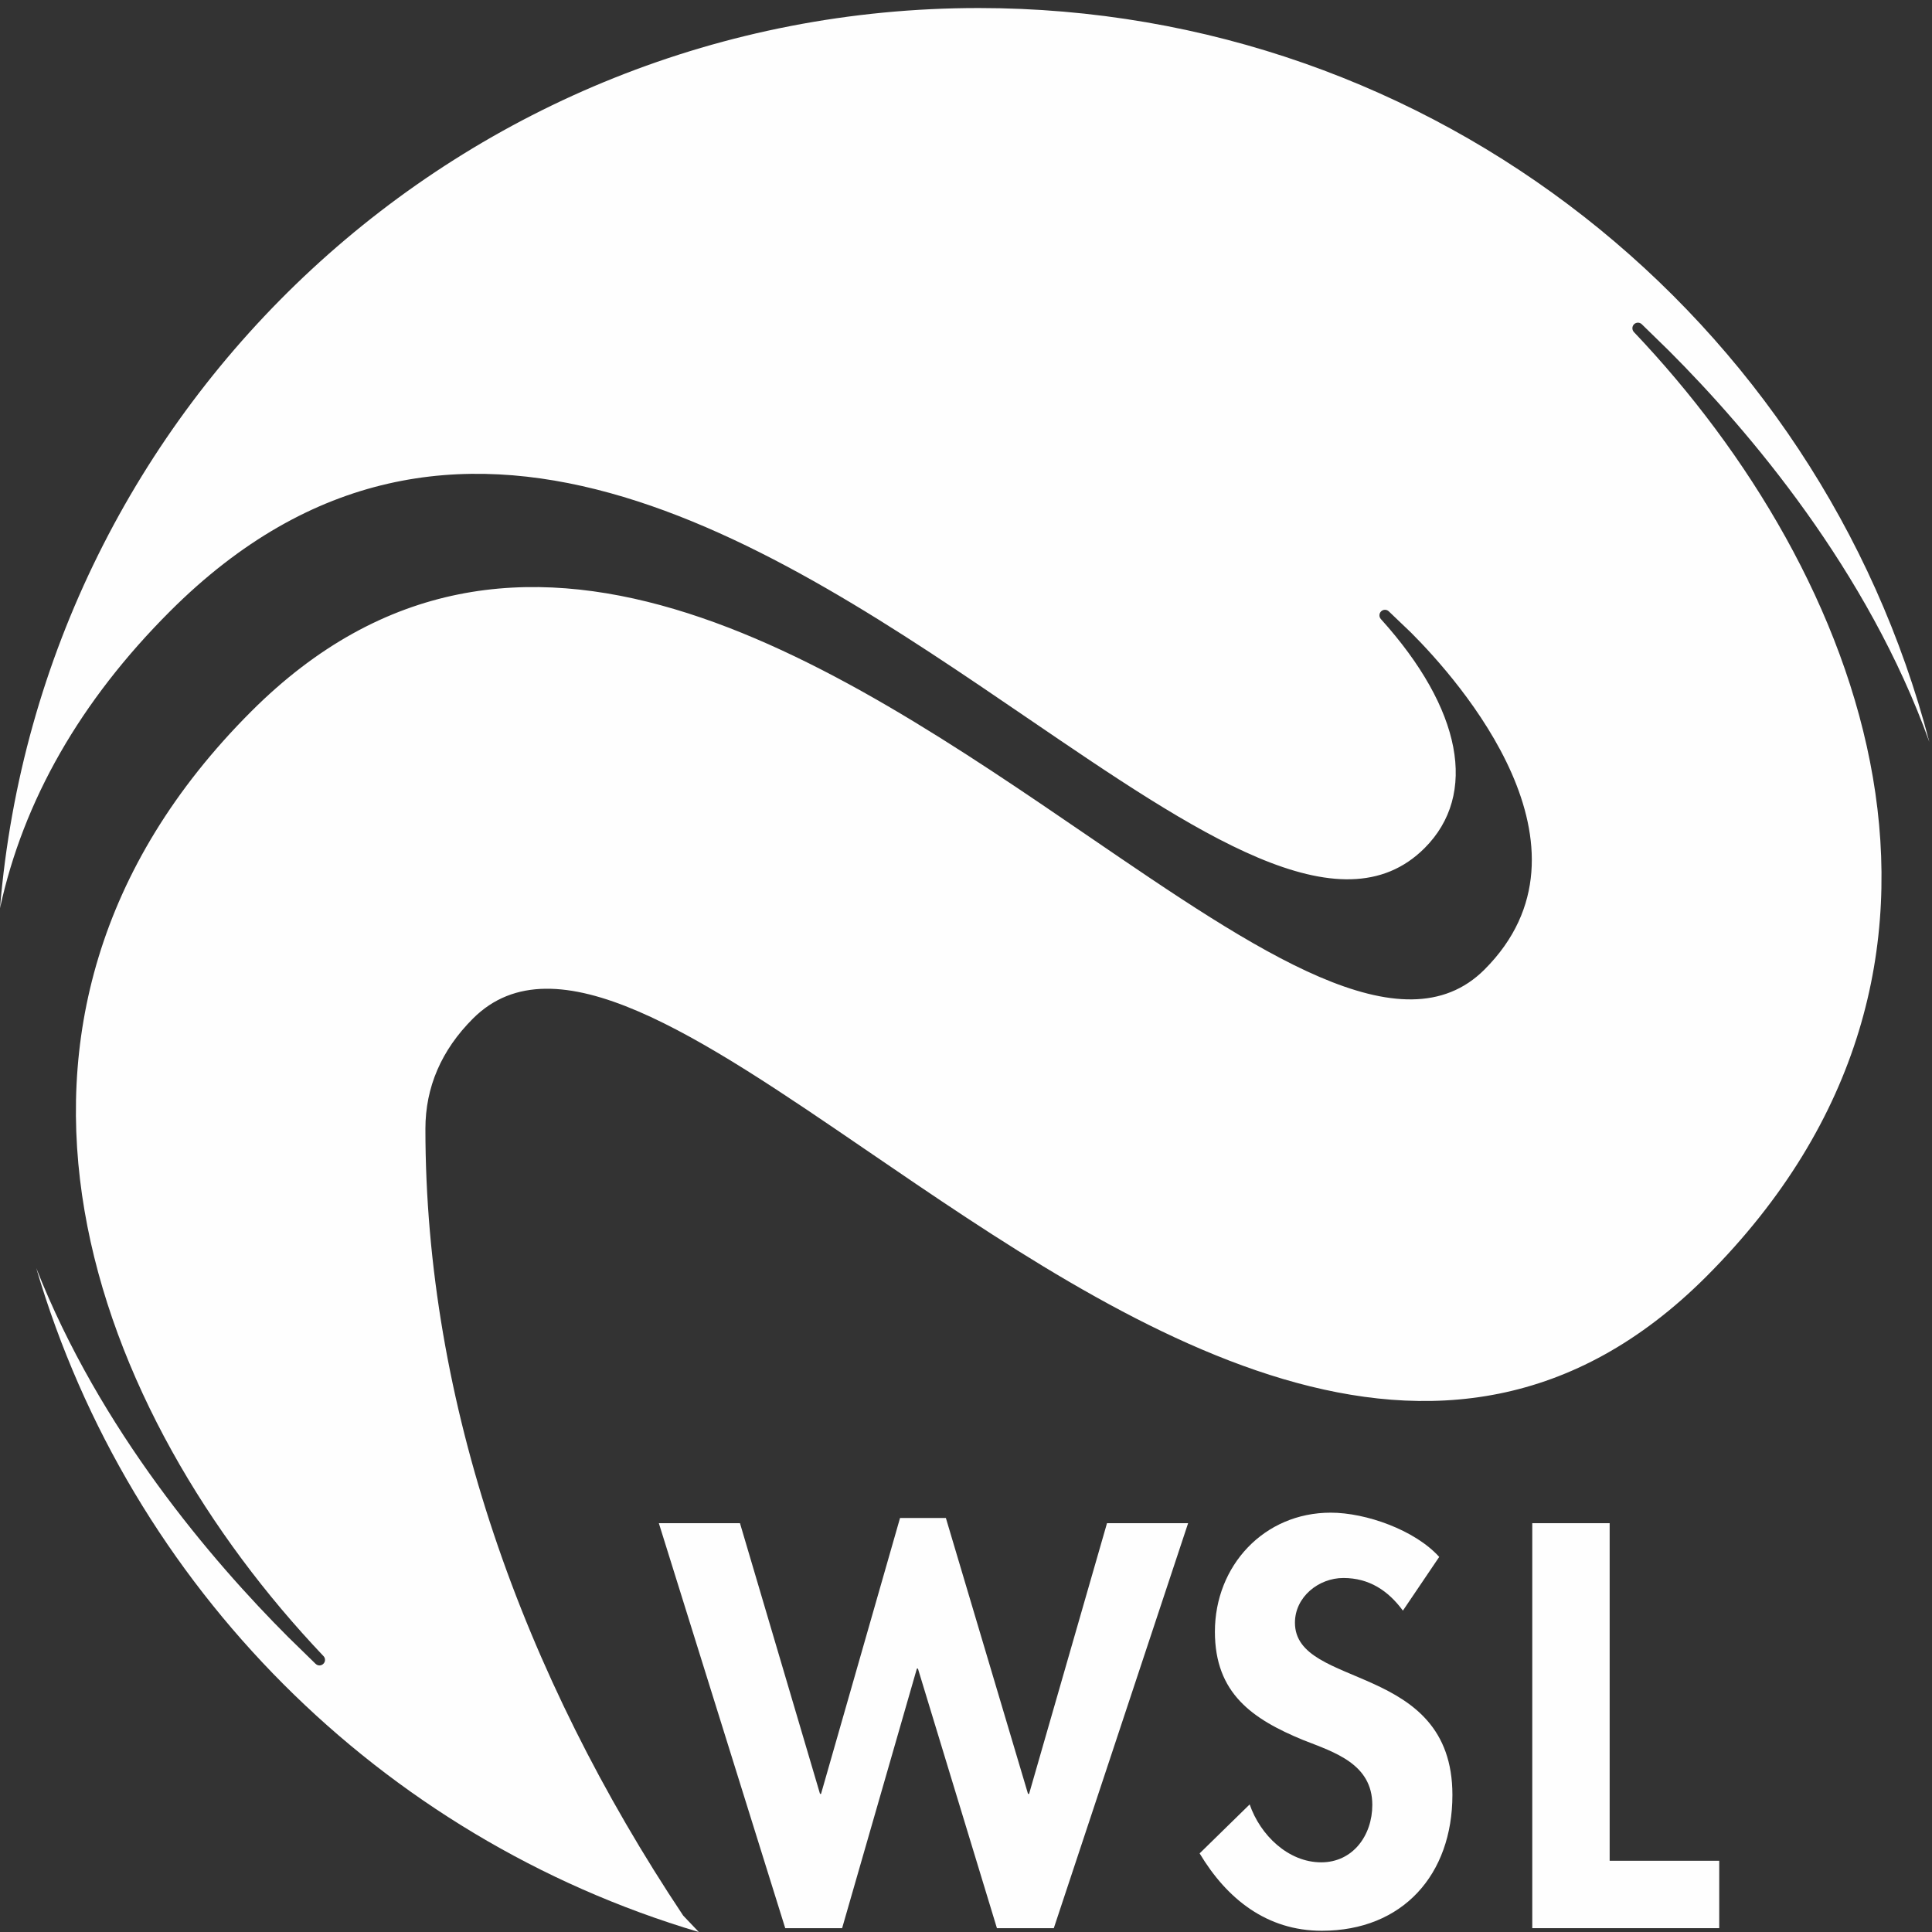
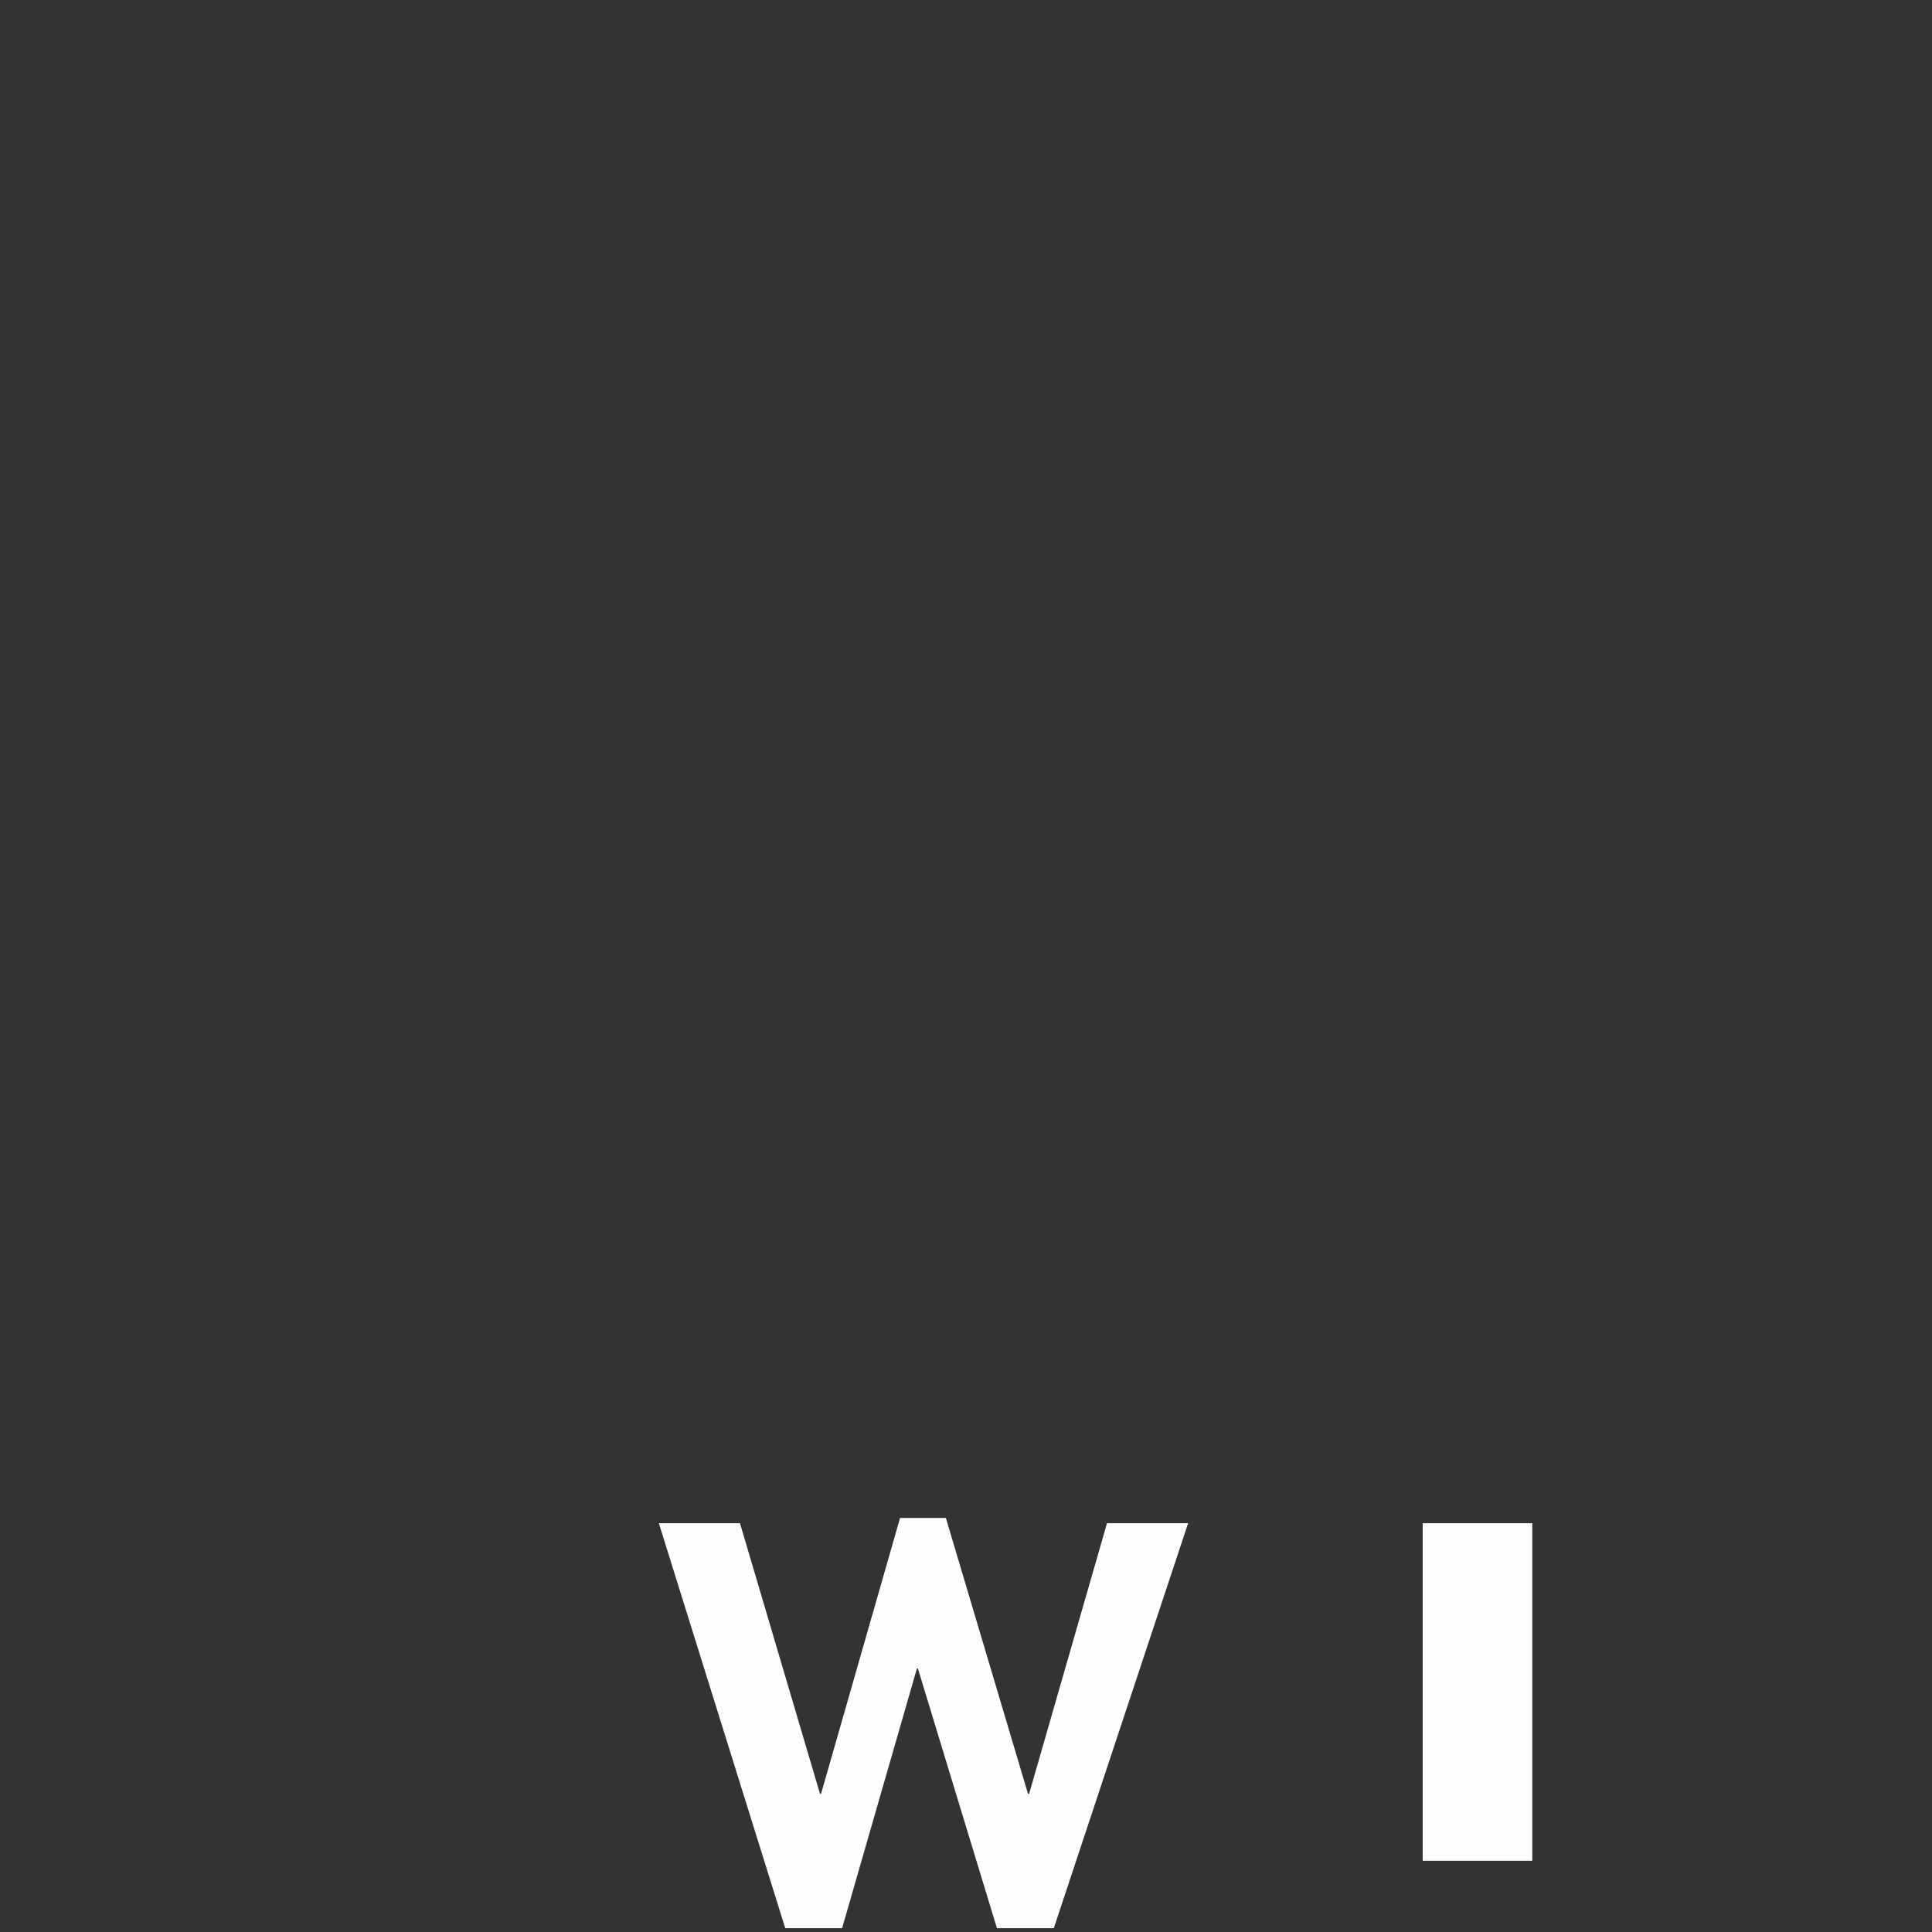
<svg xmlns="http://www.w3.org/2000/svg" viewBox="0 0 131 131" width="131px" height="131px" version="1.1" xml:space="preserve" style="fill-rule:evenodd;clip-rule:evenodd;stroke-linejoin:round;stroke-miterlimit:1.414;">
  <rect x="0" y="0" width="131" height="131" fill="#333333" stroke="none" />
  <g>
    <g>
-       <path d="M21.403,112.817c0.147,0.147 0.377,0.143 0.523,-0.003c0.147,-0.14 0.15,-0.377 0.007,-0.523c-15.497,-16.313 -26.073,-42.873 -4.903,-64.047c18.023,-18.027 39.533,-3.327 56.817,8.487c11.417,7.803 21.28,14.54 26.81,9.01c8.287,-8.287 -1.713,-19.58 -4.977,-22.843l-1.517,-1.45c-0.147,-0.137 -0.373,-0.133 -0.517,0.007c-0.143,0.14 -0.15,0.373 -0.013,0.523c5.493,6.083 6.6,11.89 2.963,15.527c-5.673,5.677 -15.5,-1.027 -26.877,-8.783c-17.34,-11.827 -38.92,-26.54 -58.197,-7.267c-6.08,6.08 -9.937,12.827 -11.523,20.127c2.833,-34.177 31.453,-61.037 66.36,-61.037c30.97,0 56.997,21.133 64.46,49.763c-4.18,-11.643 -12.217,-21.083 -17.64,-26.51l-1.857,-1.813c-0.147,-0.143 -0.38,-0.14 -0.527,0.003c-0.143,0.143 -0.147,0.377 -0.007,0.527c15.497,16.31 26.08,42.87 4.907,64.043c-18.027,18.027 -39.537,3.327 -56.82,-8.483c-11.417,-7.803 -21.277,-14.54 -26.807,-9.01c-2.14,2.14 -3.223,4.653 -3.223,7.473c0,18.613 6.58,36.997 17.477,53.347c0.36,0.377 0.713,0.747 1.063,1.117c-21.577,-6.4 -38.573,-23.423 -44.927,-45.02c4.307,10.96 11.897,19.833 17.09,25.027l1.853,1.81Z" style="fill:#fefefe;fill-rule:nonzero;" />
      <path d="M50.173,103.28l-5.5,0l8.57,27.46l3.857,0l5.07,-17.603l0.07,0l5.357,17.603l3.857,0l9.107,-27.46l-5.5,0l-5.283,18.353l-0.073,0l-5.57,-18.707l-3.107,0l-5.357,18.707l-0.07,0l-5.427,-18.353Z" style="fill:#fefefe;fill-rule:nonzero;" />
-       <path d="M97.587,105.567c-1.643,-1.82 -4.963,-3 -7.357,-3c-4.533,0 -7.853,3.607 -7.853,8.07c0,4.177 2.533,5.927 6,7.353c2.103,0.823 4.673,1.61 4.673,4.393c0,2.07 -1.32,3.893 -3.463,3.893c-2.25,0 -4.14,-1.857 -4.853,-3.927l-3.393,3.32c1.857,3.103 4.57,5.247 8.283,5.247c5.5,0 8.857,-3.82 8.857,-9.21c0,-9.037 -10.677,-7.143 -10.677,-11.677c0,-1.75 1.607,-3.033 3.283,-3.033c1.75,0 3.037,0.857 4.037,2.213l2.463,-3.643Z" style="fill:#fefefe;fill-rule:nonzero;" />
-       <path d="M109.143,103.28l-5.247,0l0,27.46l12.677,0l0,-4.57l-7.43,0l0,-22.89Z" style="fill:#fefefe;fill-rule:nonzero;" />
+       <path d="M109.143,103.28l-5.247,0l0,27.46l0,-4.57l-7.43,0l0,-22.89Z" style="fill:#fefefe;fill-rule:nonzero;" />
    </g>
  </g>
</svg>